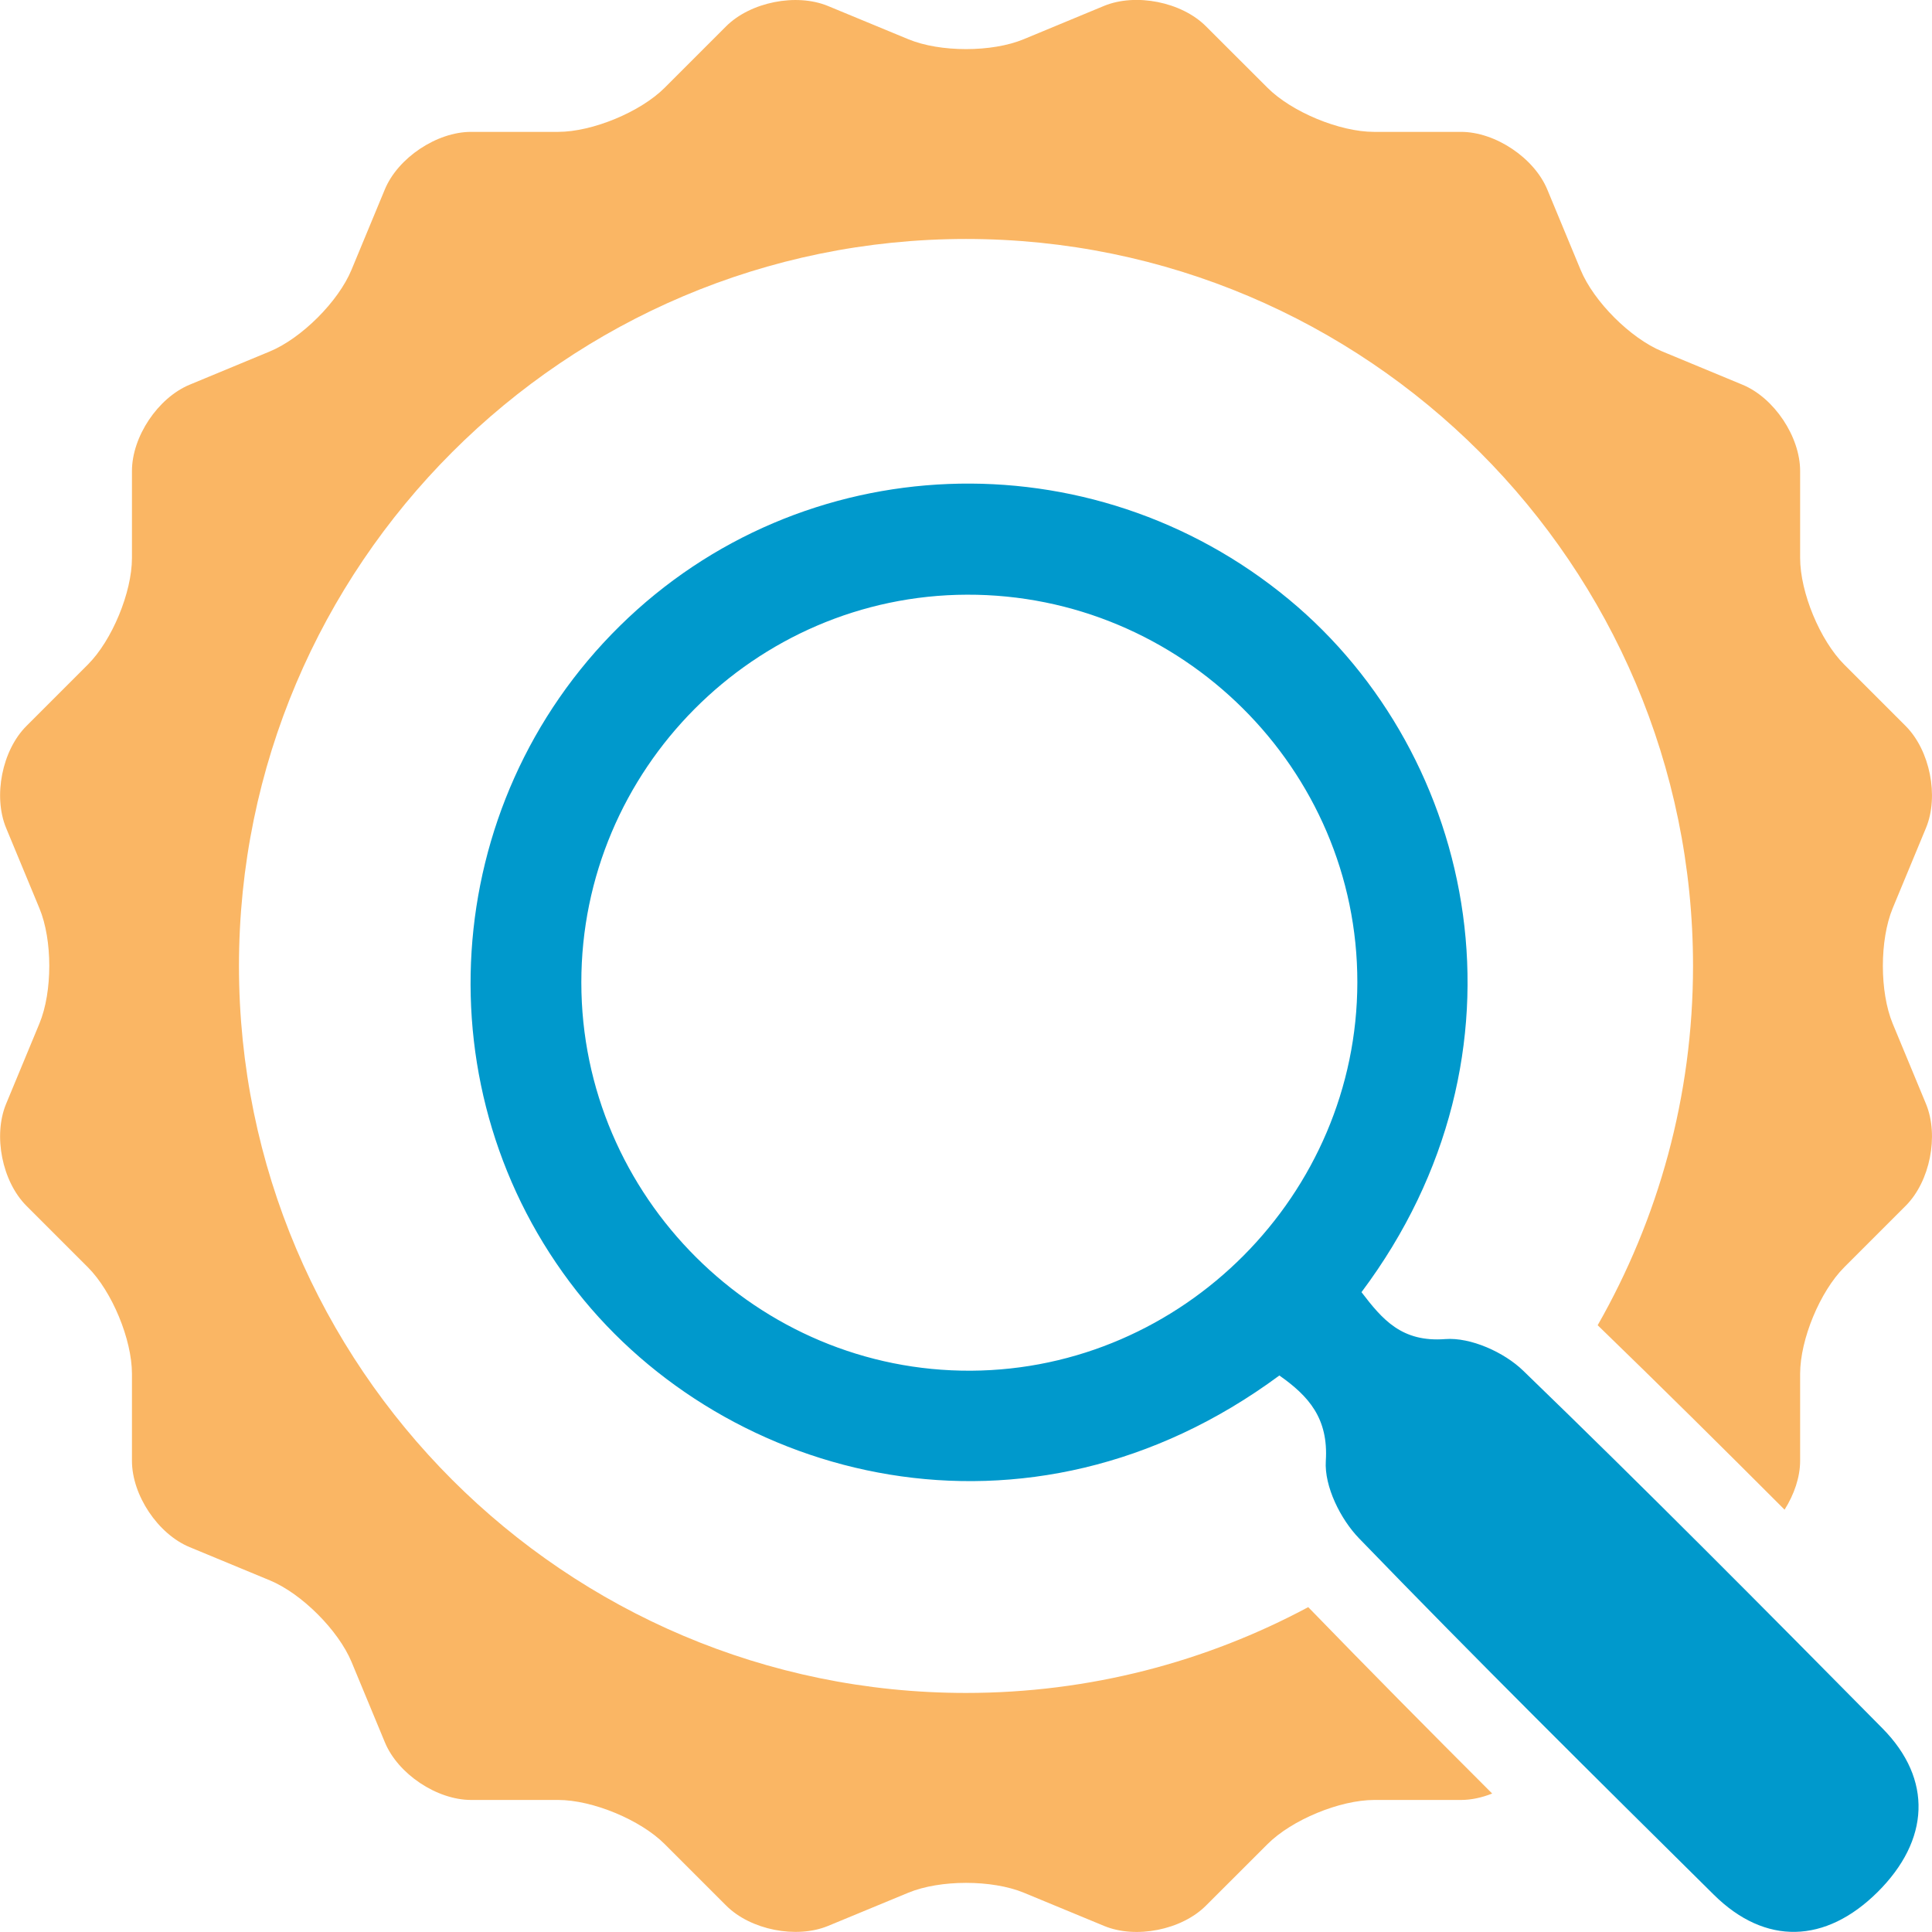
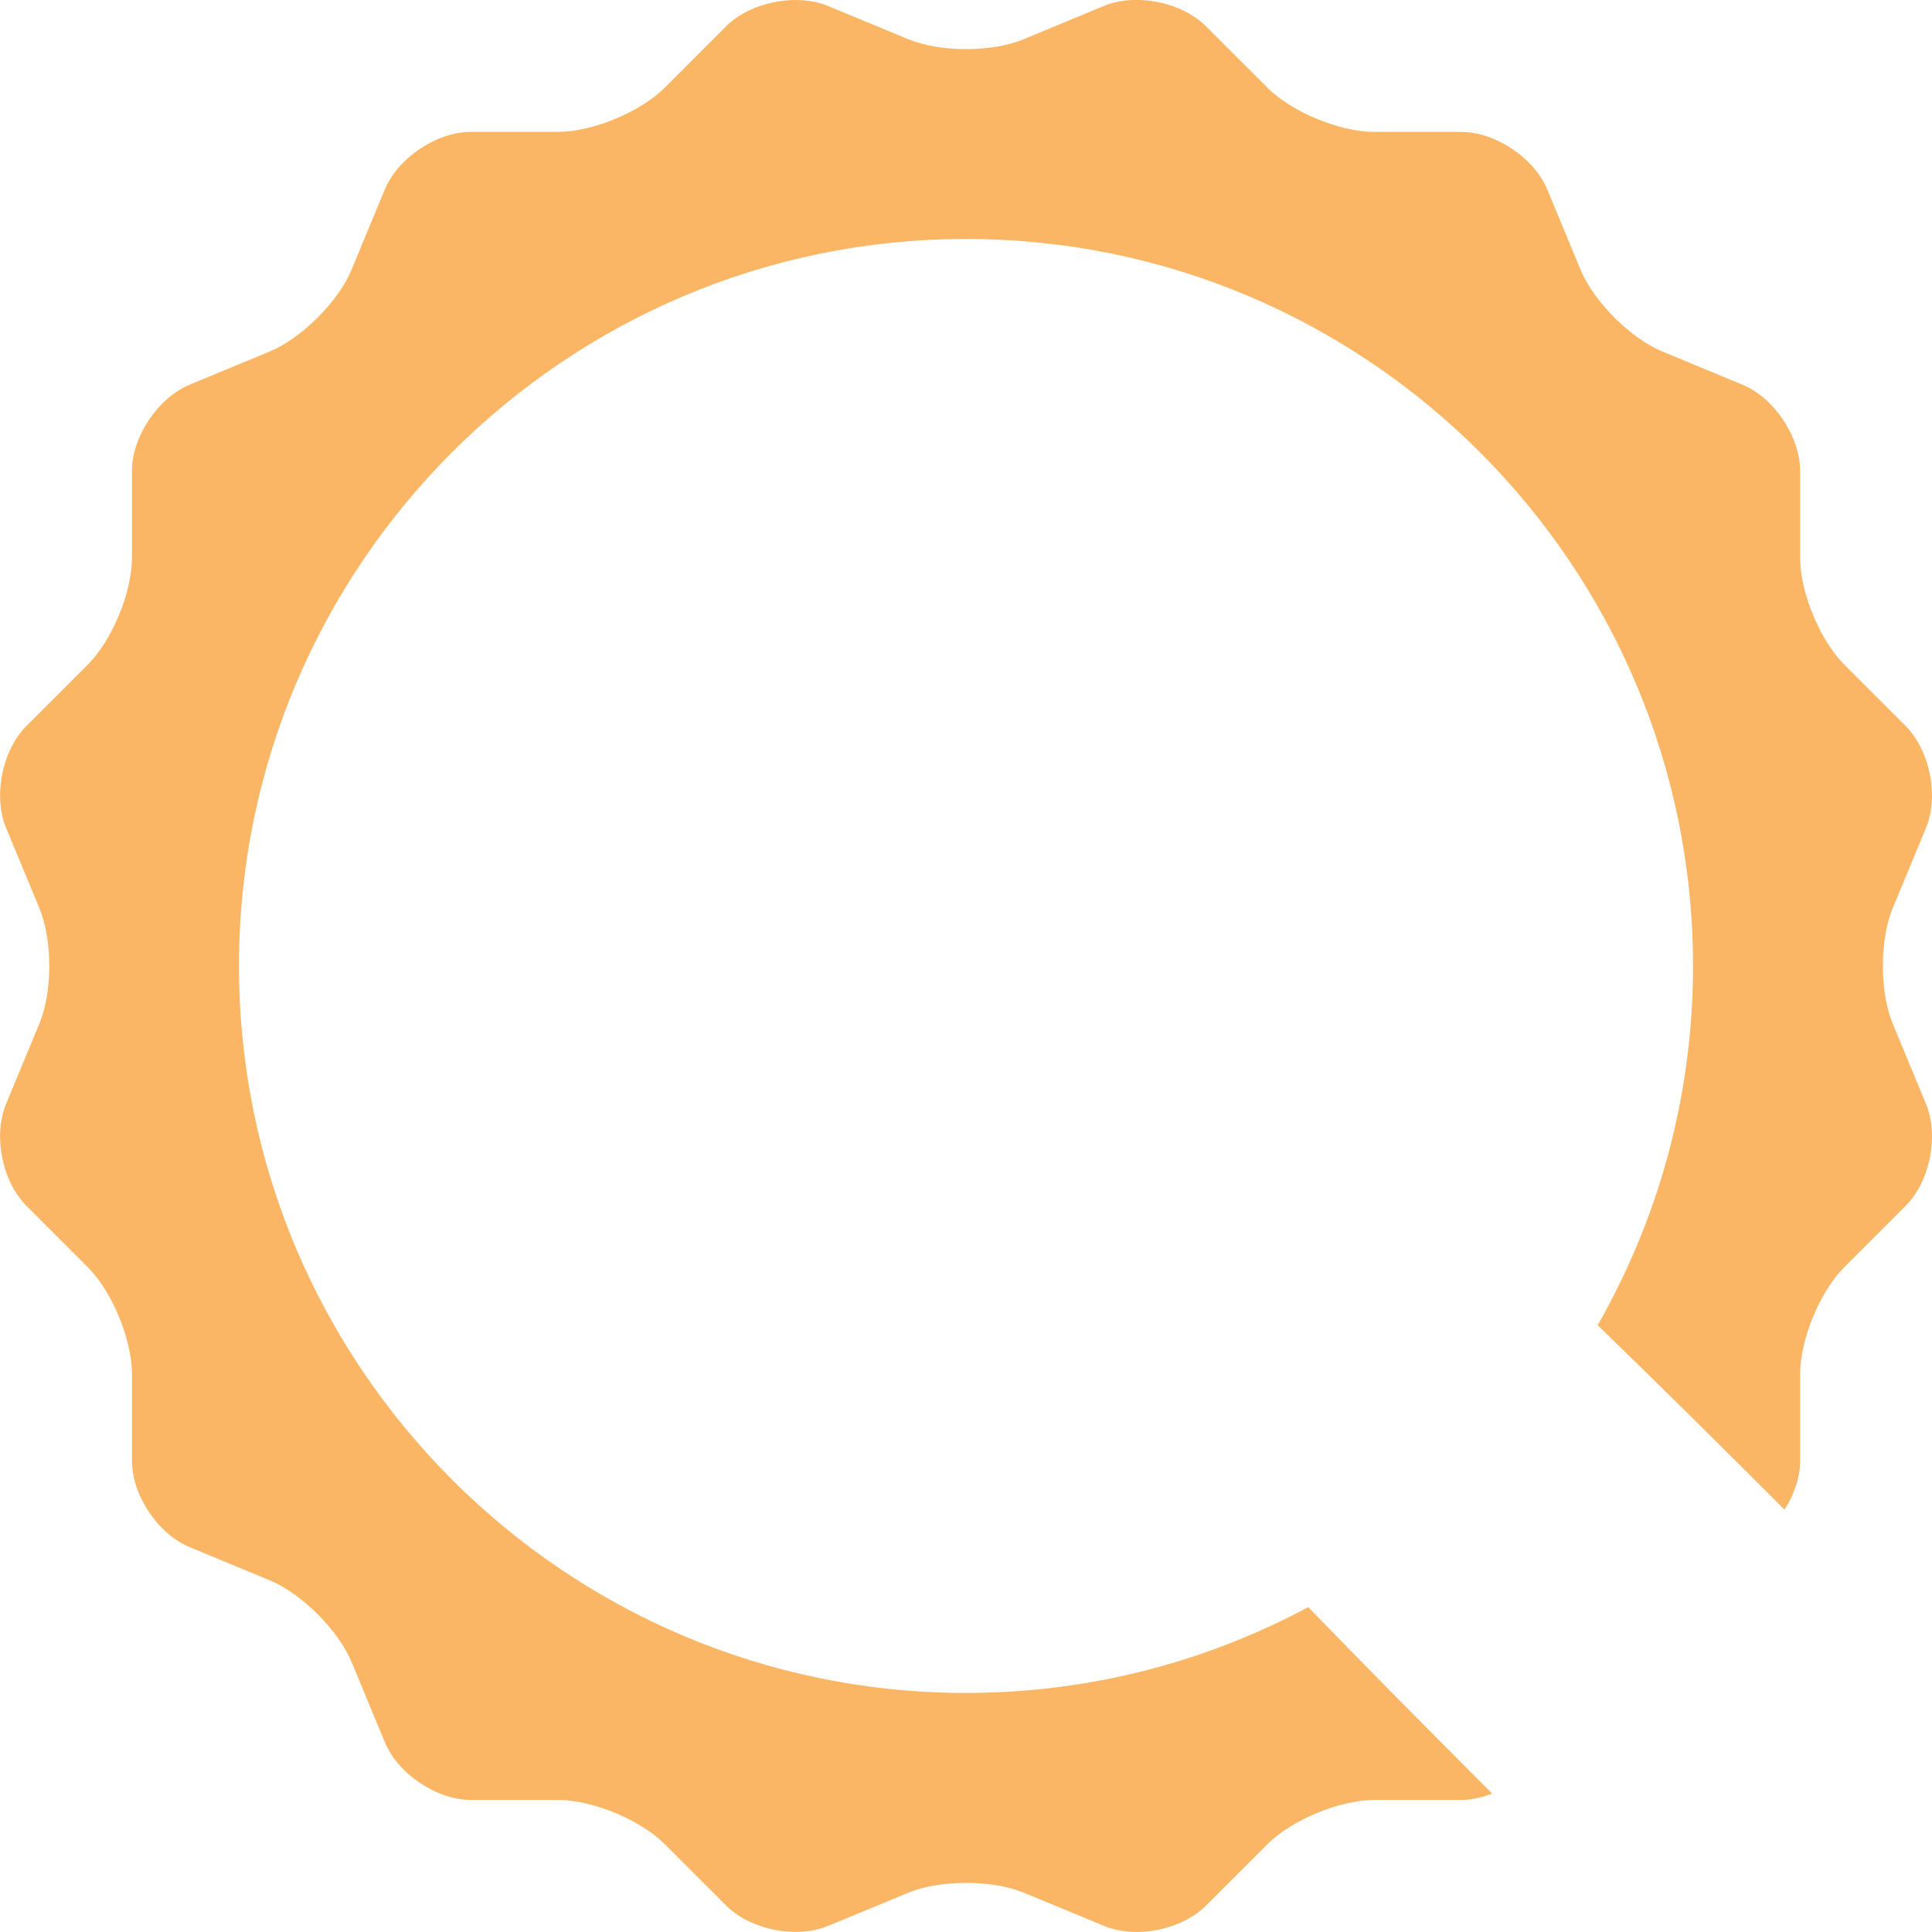
<svg xmlns="http://www.w3.org/2000/svg" id="Layer_2" width="228.55" height="228.55" viewBox="0 0 228.55 228.55">
  <defs>
    <style>.cls-1{fill:#09c;}.cls-2{fill:#fab664;}</style>
  </defs>
  <g id="Layer_4">
    <path class="cls-2" d="m154.74,190.13c-12.07,6.46-25.84,10.14-40.47,10.14-47.42,0-86-38.58-86-86S66.86,28.27,114.28,28.27s86,38.58,86,86c0,15.45-4.12,29.95-11.28,42.5,7.41,7.18,14.76,14.46,22.11,21.82,1.13-1.79,1.84-3.84,1.84-5.78v-10.29c0-4.06,2.35-9.74,5.22-12.61l7.27-7.27c2.87-2.87,3.95-8.29,2.4-12.05l-3.94-9.5c-1.55-3.75-1.55-9.89,0-13.65l3.94-9.5c1.55-3.75.47-9.17-2.4-12.05l-7.27-7.27c-2.87-2.87-5.22-8.55-5.22-12.61v-10.29c0-4.06-3.07-8.66-6.82-10.21l-9.5-3.94c-3.75-1.55-8.1-5.9-9.65-9.65l-3.94-9.5c-1.56-3.75-6.15-6.82-10.21-6.82h-10.29c-4.06,0-9.74-2.35-12.61-5.23l-7.28-7.27c-2.87-2.87-8.29-3.95-12.05-2.4l-9.5,3.94c-3.75,1.56-9.89,1.56-13.65,0l-9.5-3.93c-3.75-1.55-9.17-.47-12.05,2.4l-7.27,7.27c-2.87,2.87-8.55,5.22-12.61,5.22h-10.29c-4.06,0-8.66,3.07-10.21,6.82l-3.94,9.5c-1.55,3.75-5.9,8.09-9.65,9.65l-9.5,3.94c-3.75,1.56-6.82,6.15-6.82,10.21v10.29c0,4.06-2.35,9.74-5.22,12.61l-7.27,7.27c-2.87,2.87-3.95,8.29-2.4,12.05l3.94,9.5c1.56,3.75,1.56,9.89,0,13.65l-3.94,9.5c-1.55,3.75-.47,9.17,2.4,12.05l7.27,7.27c2.87,2.87,5.22,8.55,5.22,12.61v10.29c0,4.06,3.07,8.66,6.82,10.21l9.51,3.94c3.75,1.56,8.09,5.9,9.65,9.65l3.94,9.5c1.55,3.75,6.15,6.82,10.21,6.82h10.29c4.06,0,9.74,2.35,12.61,5.23l7.27,7.27c2.87,2.87,8.29,3.95,12.05,2.4l9.5-3.93c3.75-1.55,9.89-1.55,13.65,0l9.5,3.93c3.75,1.56,9.18.48,12.05-2.4l7.28-7.27c2.87-2.88,8.55-5.22,12.61-5.23h10.29c1.21,0,2.47-.28,3.68-.76-7.51-7.5-14.61-14.68-21.76-22.05Z" />
-     <path class="cls-1" d="m151.34,162.72c-29.82,22.04-65.42,12.53-83.11-9.97-18.46-23.48-16.42-57.51,5.09-78.7,21.54-21.21,55.73-22.53,79.14-3.15,22.32,18.47,29.76,53.72,8.6,81.96,2.48,3.24,4.76,5.94,9.9,5.55,3.01-.23,6.97,1.55,9.23,3.74,14.37,13.89,28.45,28.09,42.5,42.31,5.96,6.03,5.6,13.23-.58,19.37-6.15,6.1-13.28,6.34-19.37.31-14.09-13.94-28.18-27.9-41.96-42.15-2.21-2.28-4.13-6.16-3.94-9.16.32-5.04-2.01-7.67-5.52-10.13Zm-36.96-92.37c-25.11.08-45.62,20.71-45.61,45.87,0,25.33,20.85,46.08,46.12,45.93,25.06-.15,45.65-20.86,45.68-45.94.03-25.25-20.81-45.94-46.19-45.86Z" />
  </g>
</svg>